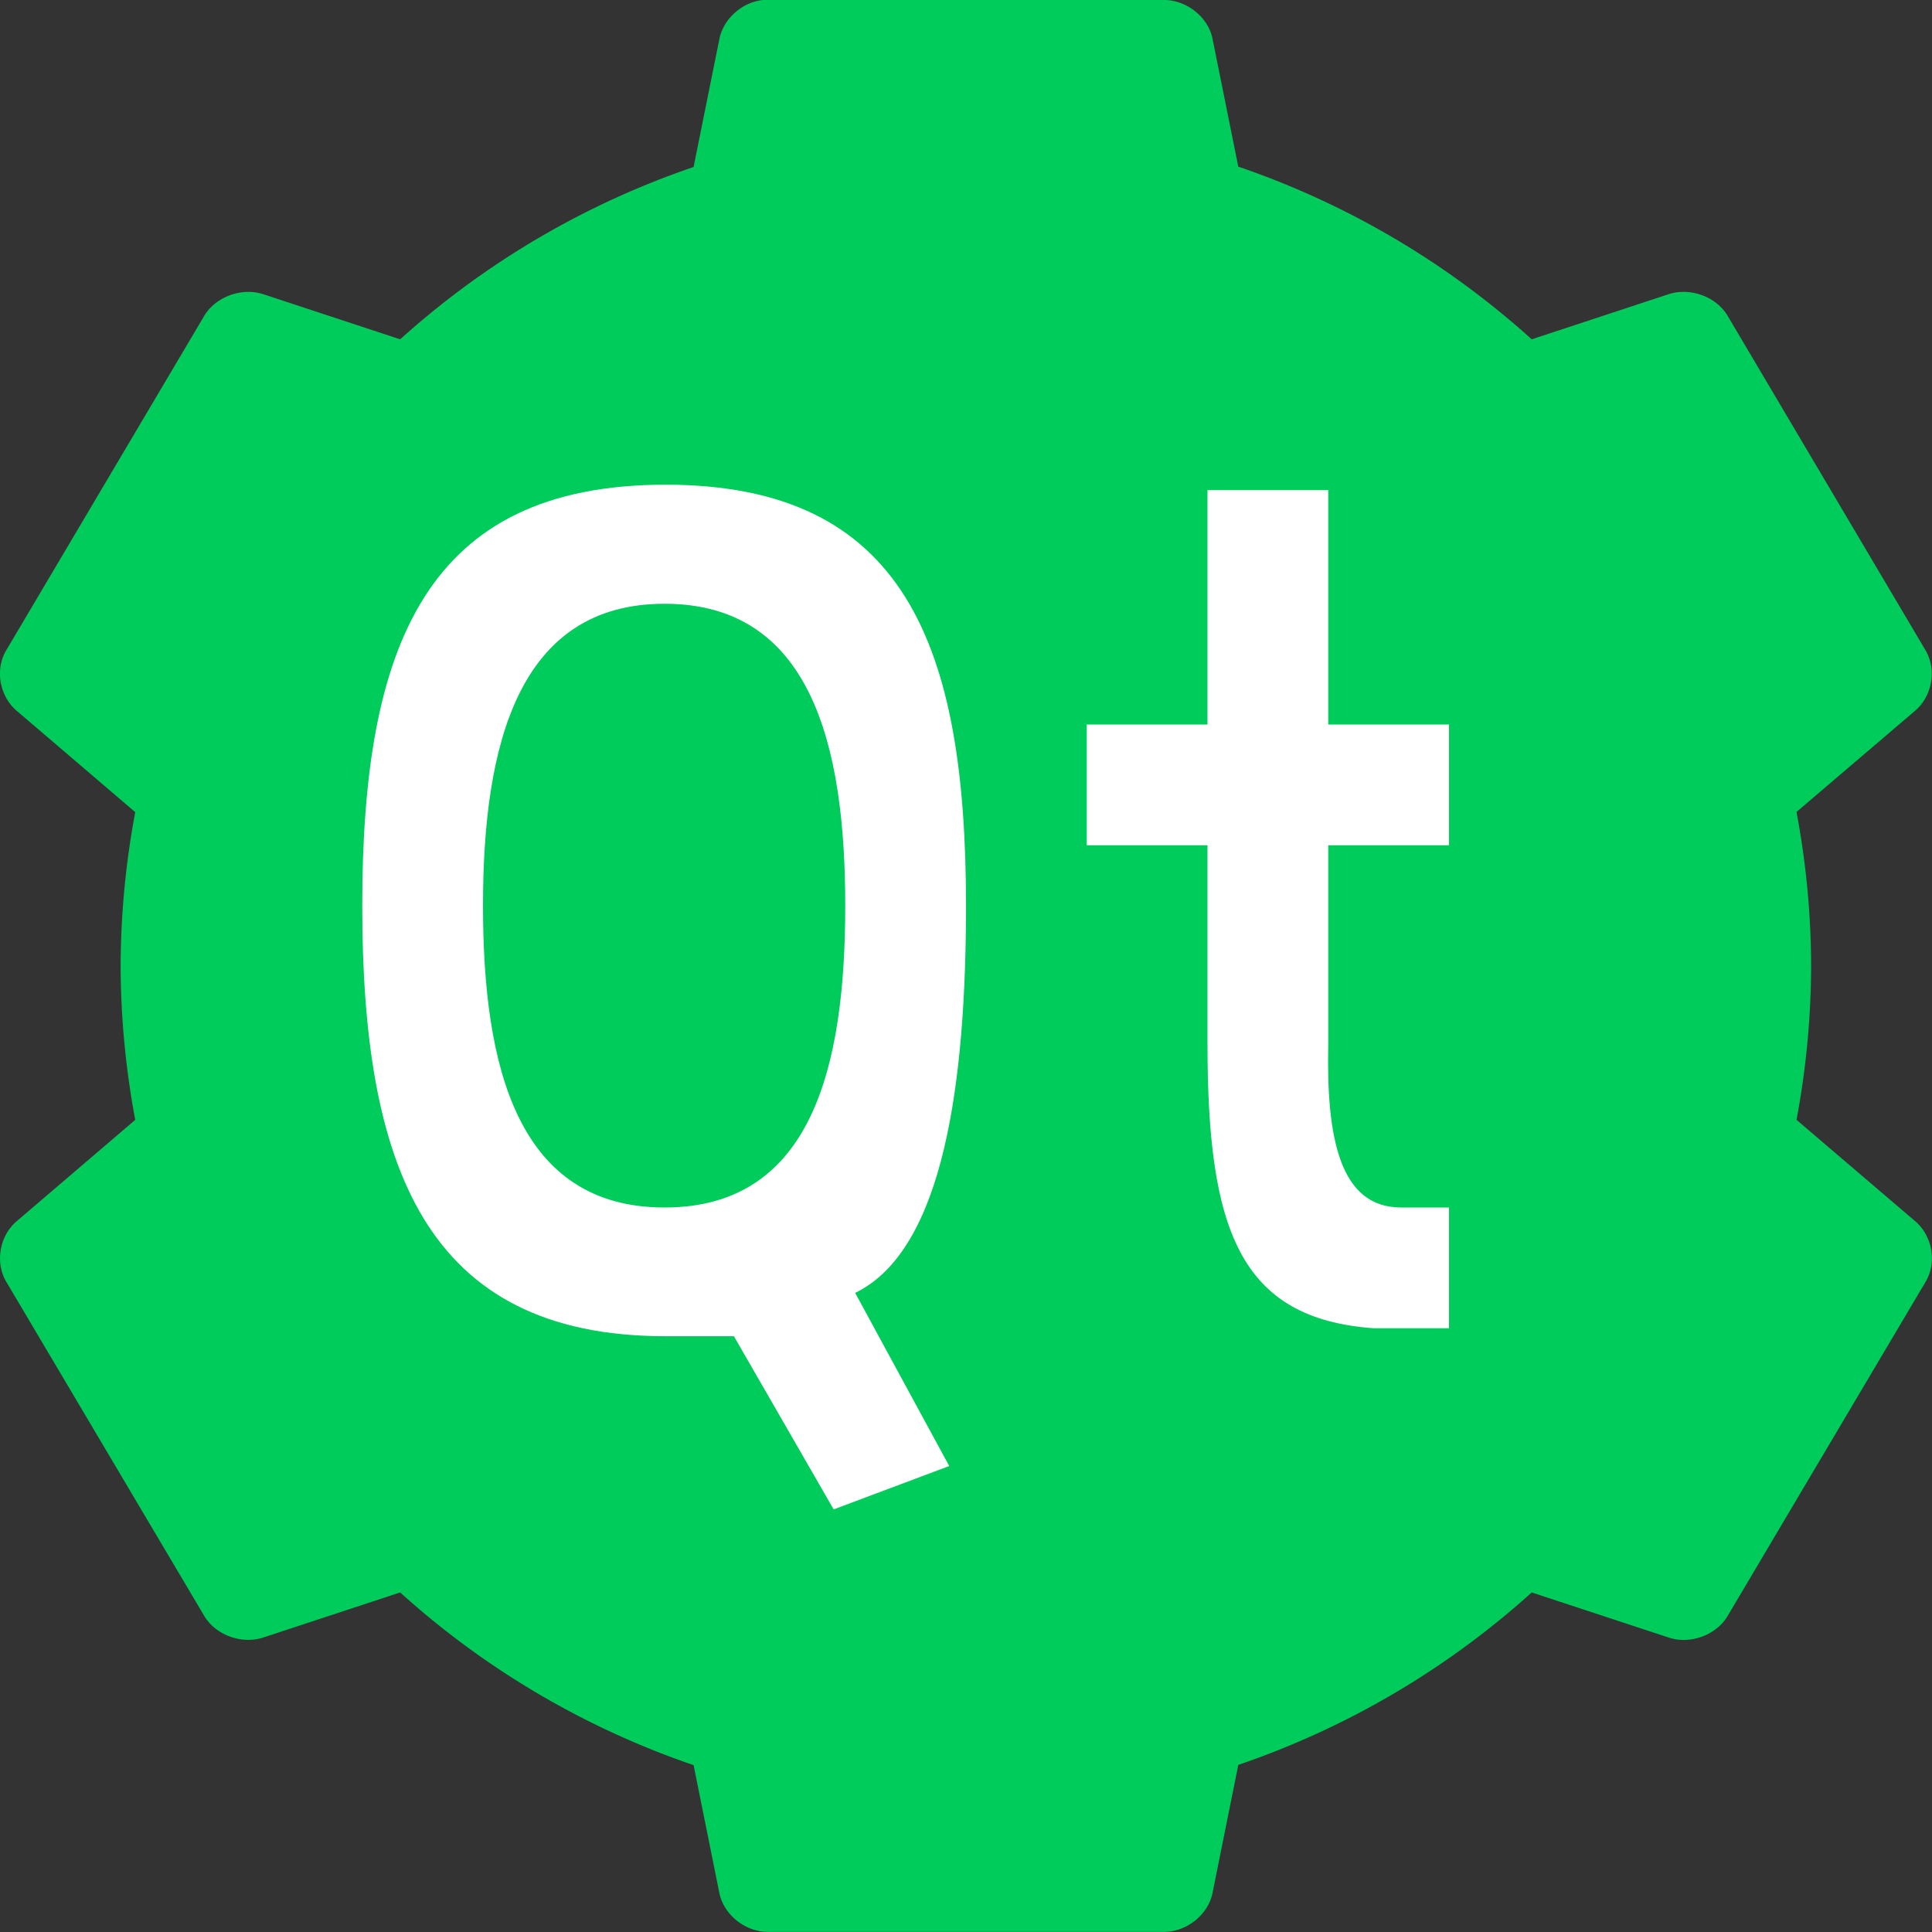
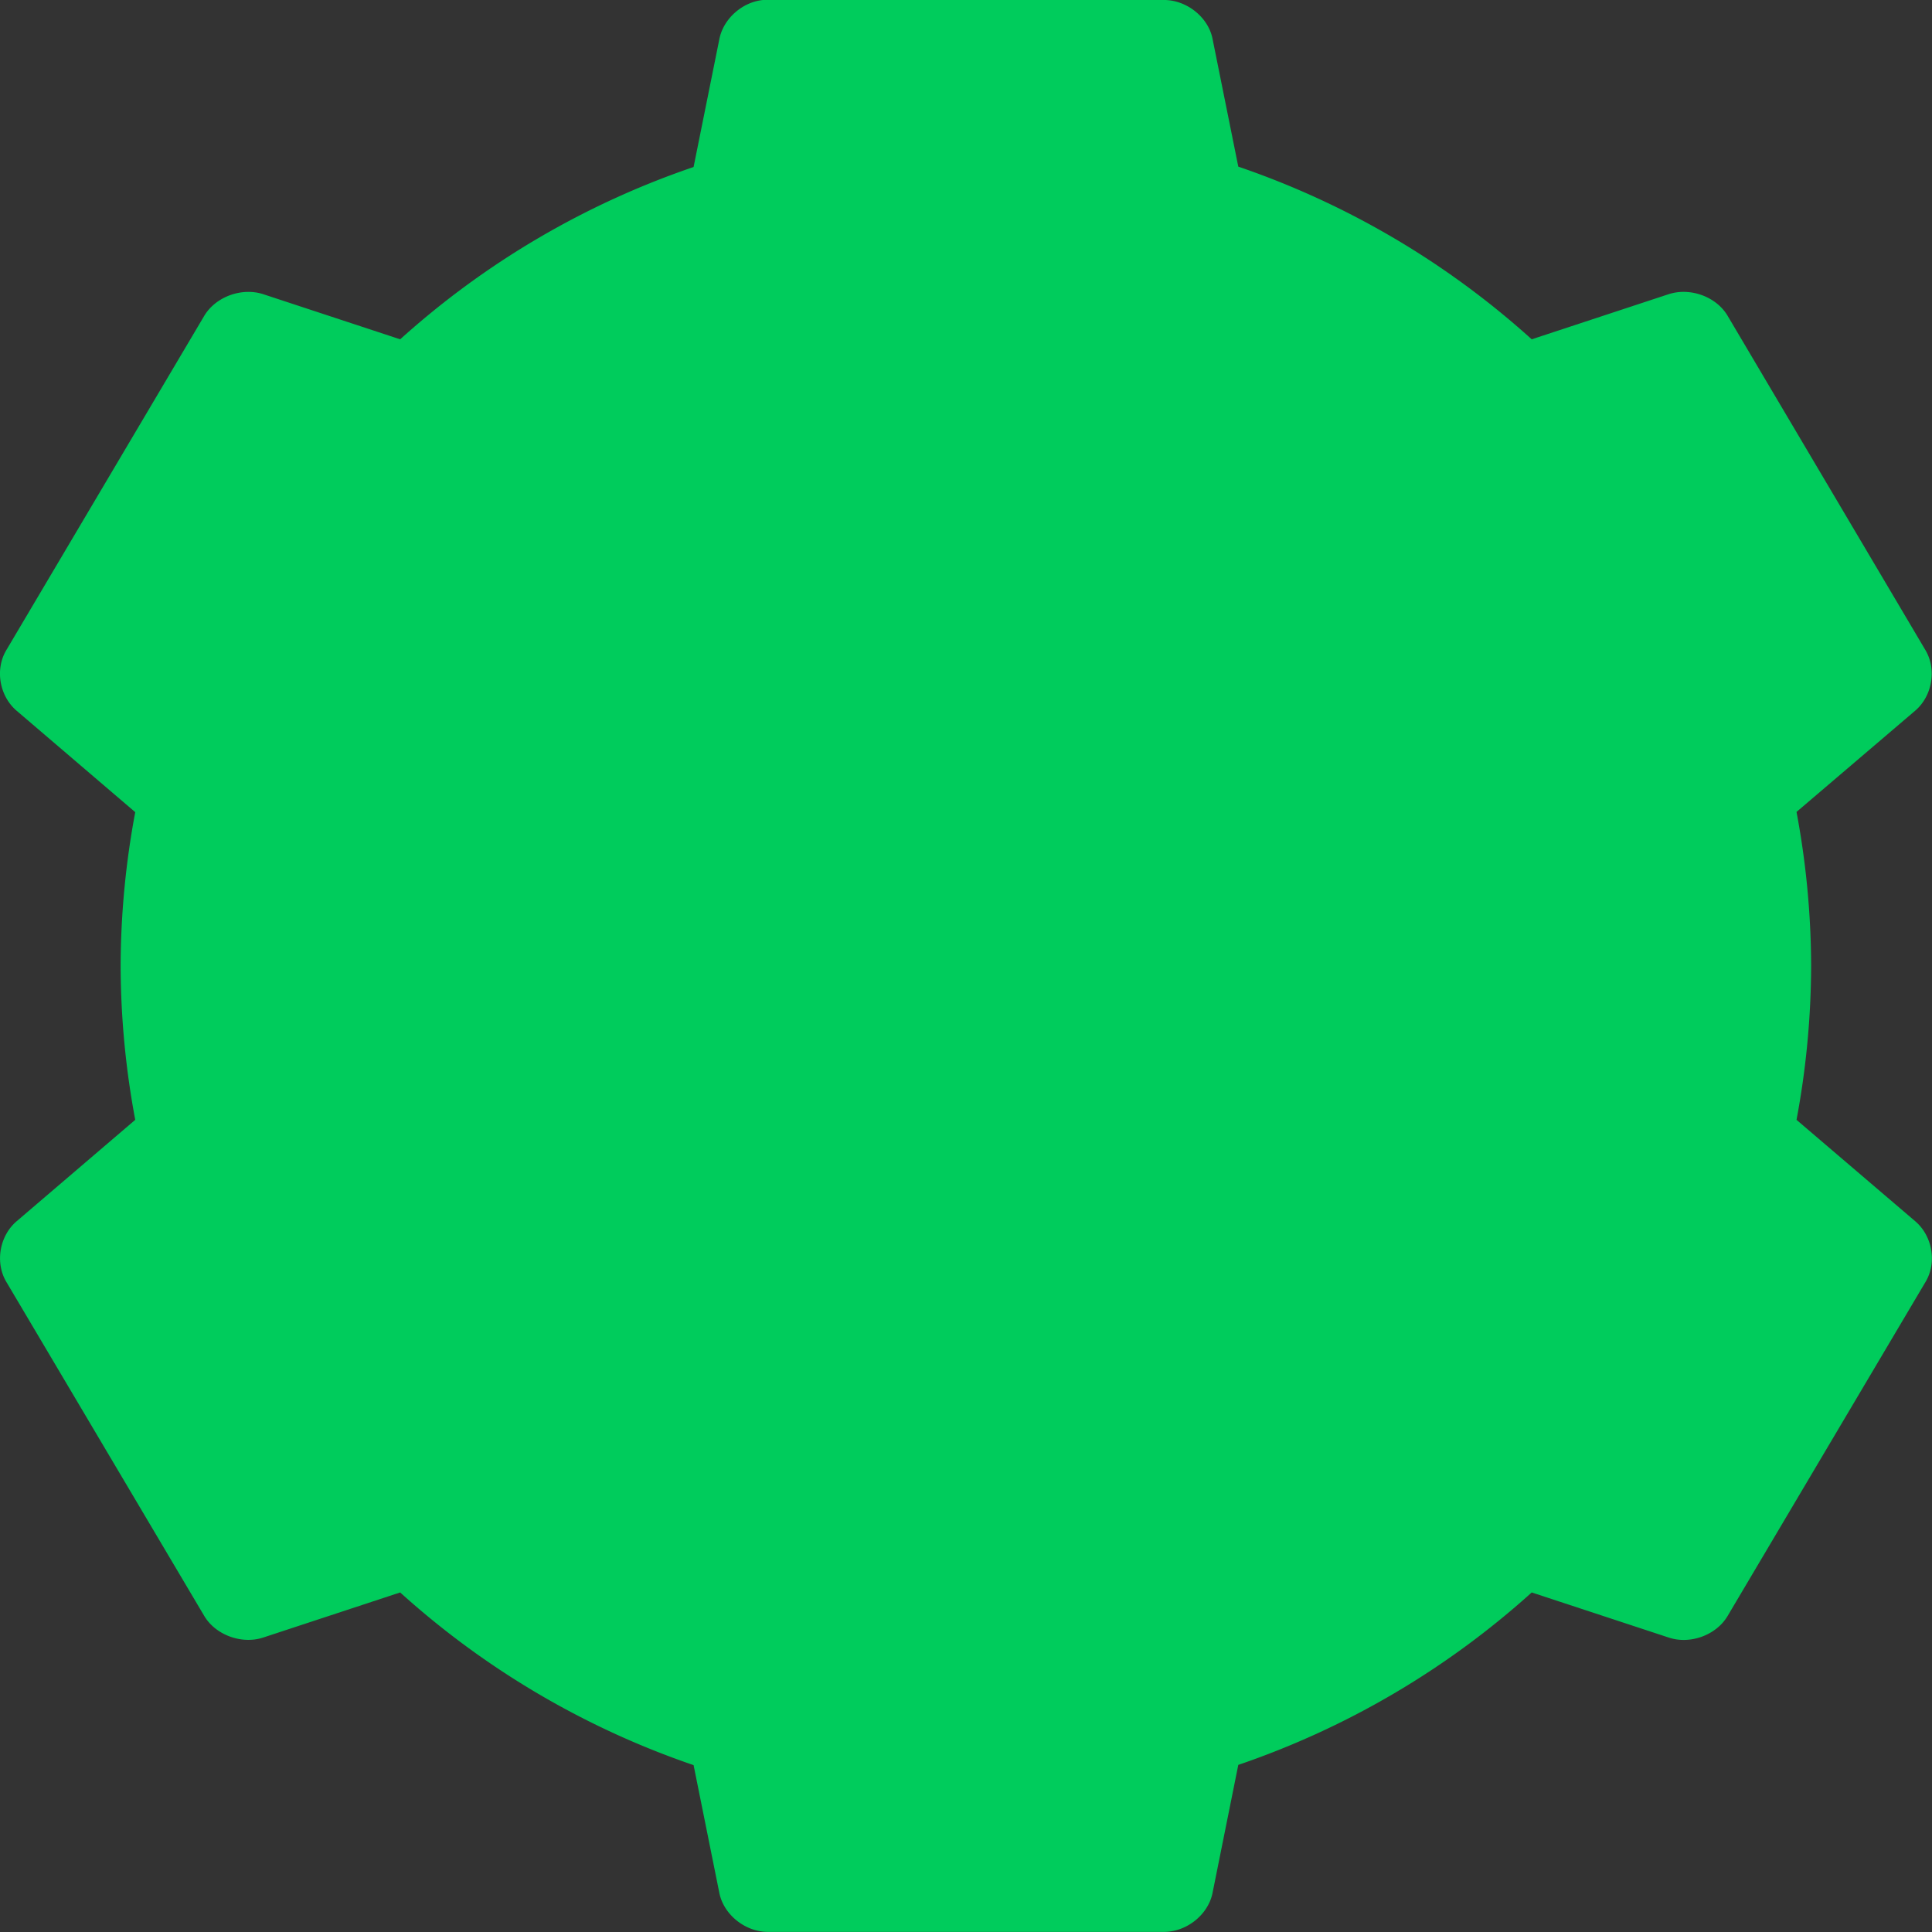
<svg xmlns="http://www.w3.org/2000/svg" width="16" height="16" version="1">
  <rect width="100%" height="100%" fill="#333333" stroke="none" />
  <path style="fill:#00cc5c" d="M 6.318,0 C 6.144,0.018 5.989,0.158 5.957,0.326 L 5.744,1.383 A 7,7 0 0 0 3.314,2.81 L 2.182,2.437 C 2.004,2.378 1.789,2.456 1.693,2.613 l -1.643,2.775 c -0.093,0.16 -0.053,0.38 0.09,0.5 l 0.98,0.838 a 7,7 0 0 0 -0.121,1.273 7,7 0 0 0 0.121,1.275 l -0.98,0.838 c -0.143,0.12 -0.182,0.34 -0.09,0.5 l 1.643,2.773 c 0.095,0.157 0.311,0.235 0.488,0.176 l 1.133,-0.373 a 7,7 0 0 0 2.43,1.43 l 0.213,1.057 c 0.035,0.179 0.211,0.322 0.398,0.324 h 3.289 c 0.187,-0.002 0.363,-0.145 0.398,-0.324 l 0.213,-1.059 a 7,7 0 0 0 2.43,-1.428 l 1.133,0.373 c 0.177,0.06 0.393,-0.018 0.488,-0.176 l 1.643,-2.773 c 0.093,-0.16 0.053,-0.38 -0.09,-0.5 l -0.981,-0.838 a 7,7 0 0 0 0.121,-1.275 7,7 0 0 0 -0.121,-1.275 l 0.98,-0.836 c 0.143,-0.12 0.182,-0.34 0.09,-0.5 l -1.642,-2.775 c -0.095,-0.158 -0.311,-0.235 -0.489,-0.176 l -1.132,0.373 a 7,7 0 0 0 -2.43,-1.43 l -0.213,-1.057 C 10.008,0.145 9.831,0.002 9.644,-7e-5 h -3.289 c -0.013,-2.9142e-4 -0.024,-2.9142e-4 -0.037,0 z" />
-   <path style="fill:#ffffff" d="M 5.512,4.014 C 3.526,4.014 3,5.349 3,7.5 3,9.651 3.517,11.066 5.512,11.066 H 6.078 L 6.904,12.5 7.861,12.141 7.082,10.707 c 0.742,-0.358 0.918,-1.773 0.918,-3.207 0,-2.151 -0.503,-3.486 -2.488,-3.486 z M 10,4.059 V 6 H 9 v 1 H 10 V 8.646 C 10,10.176 10.263,10.922 11.379,11 H 12 V 10 H 11.604 C 11.089,10 10.984,9.411 11,8.646 V 7 h 1 v -1 H 11 V 4.059 Z M 5.504,5 C 6.715,5 7,6.167 7,7.5 7,8.833 6.724,10 5.504,10 4.284,10 4,8.833 4,7.5 4,6.167 4.293,5 5.504,5 Z" />
</svg>